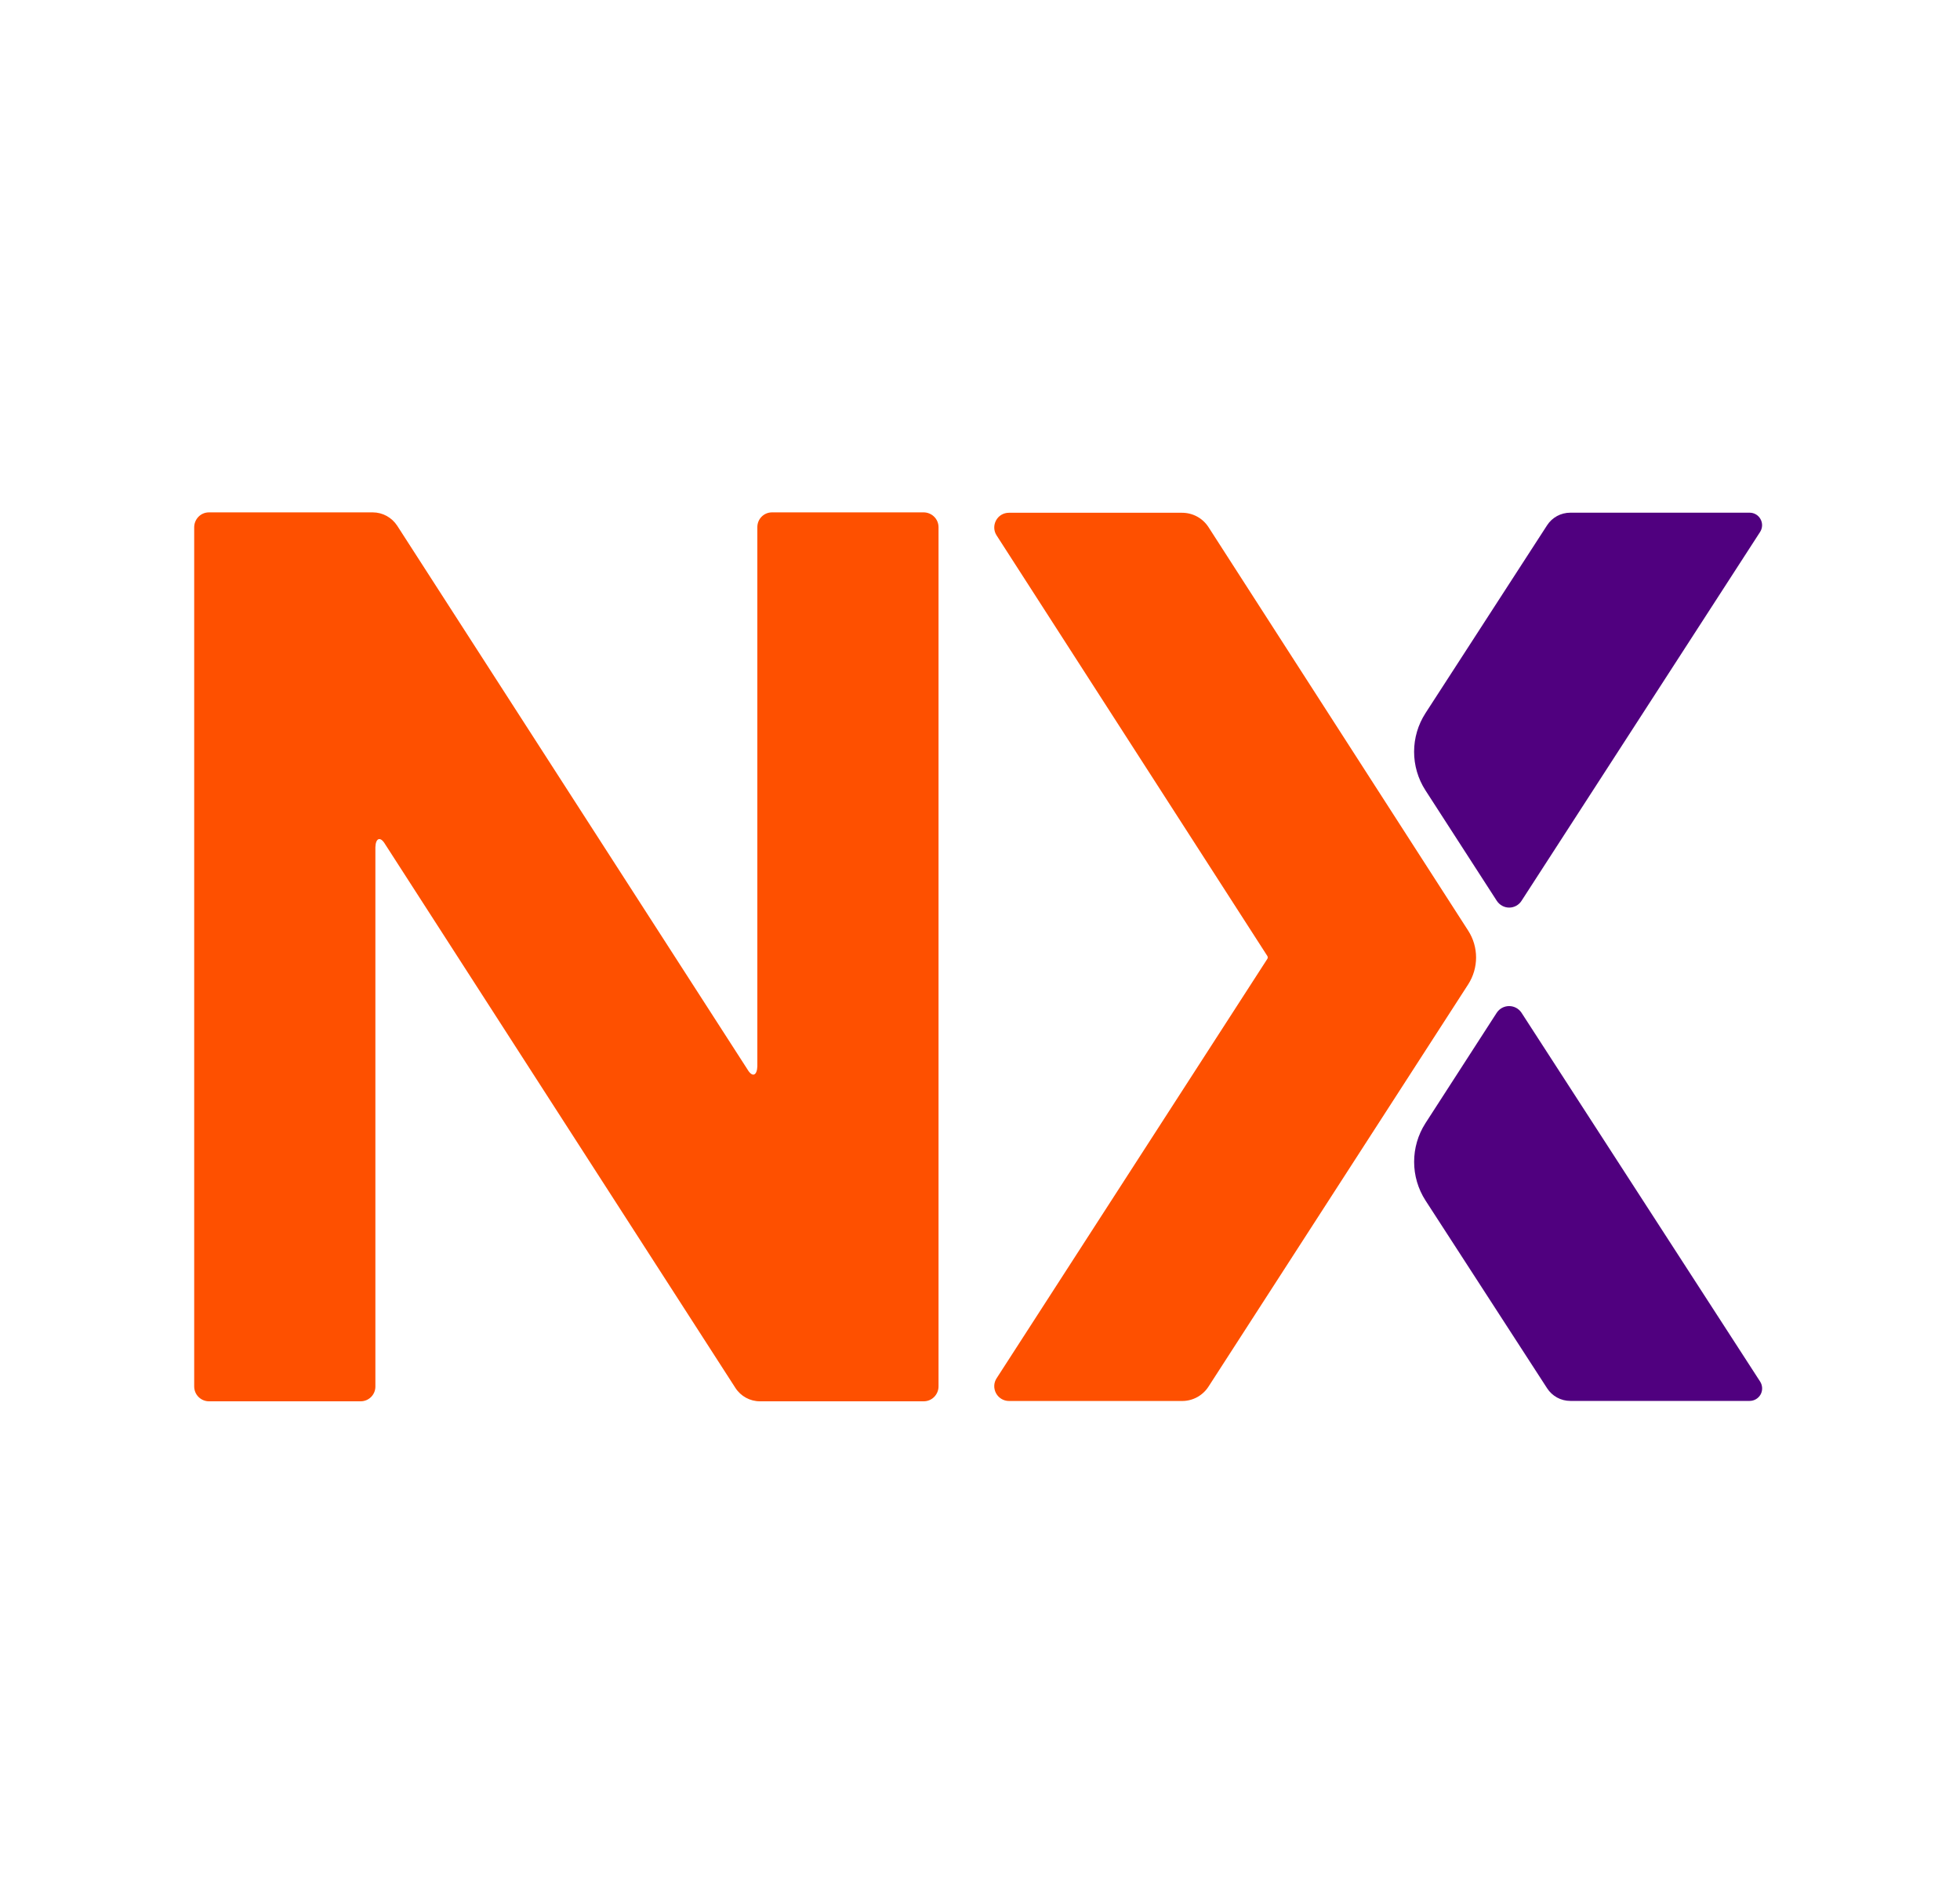
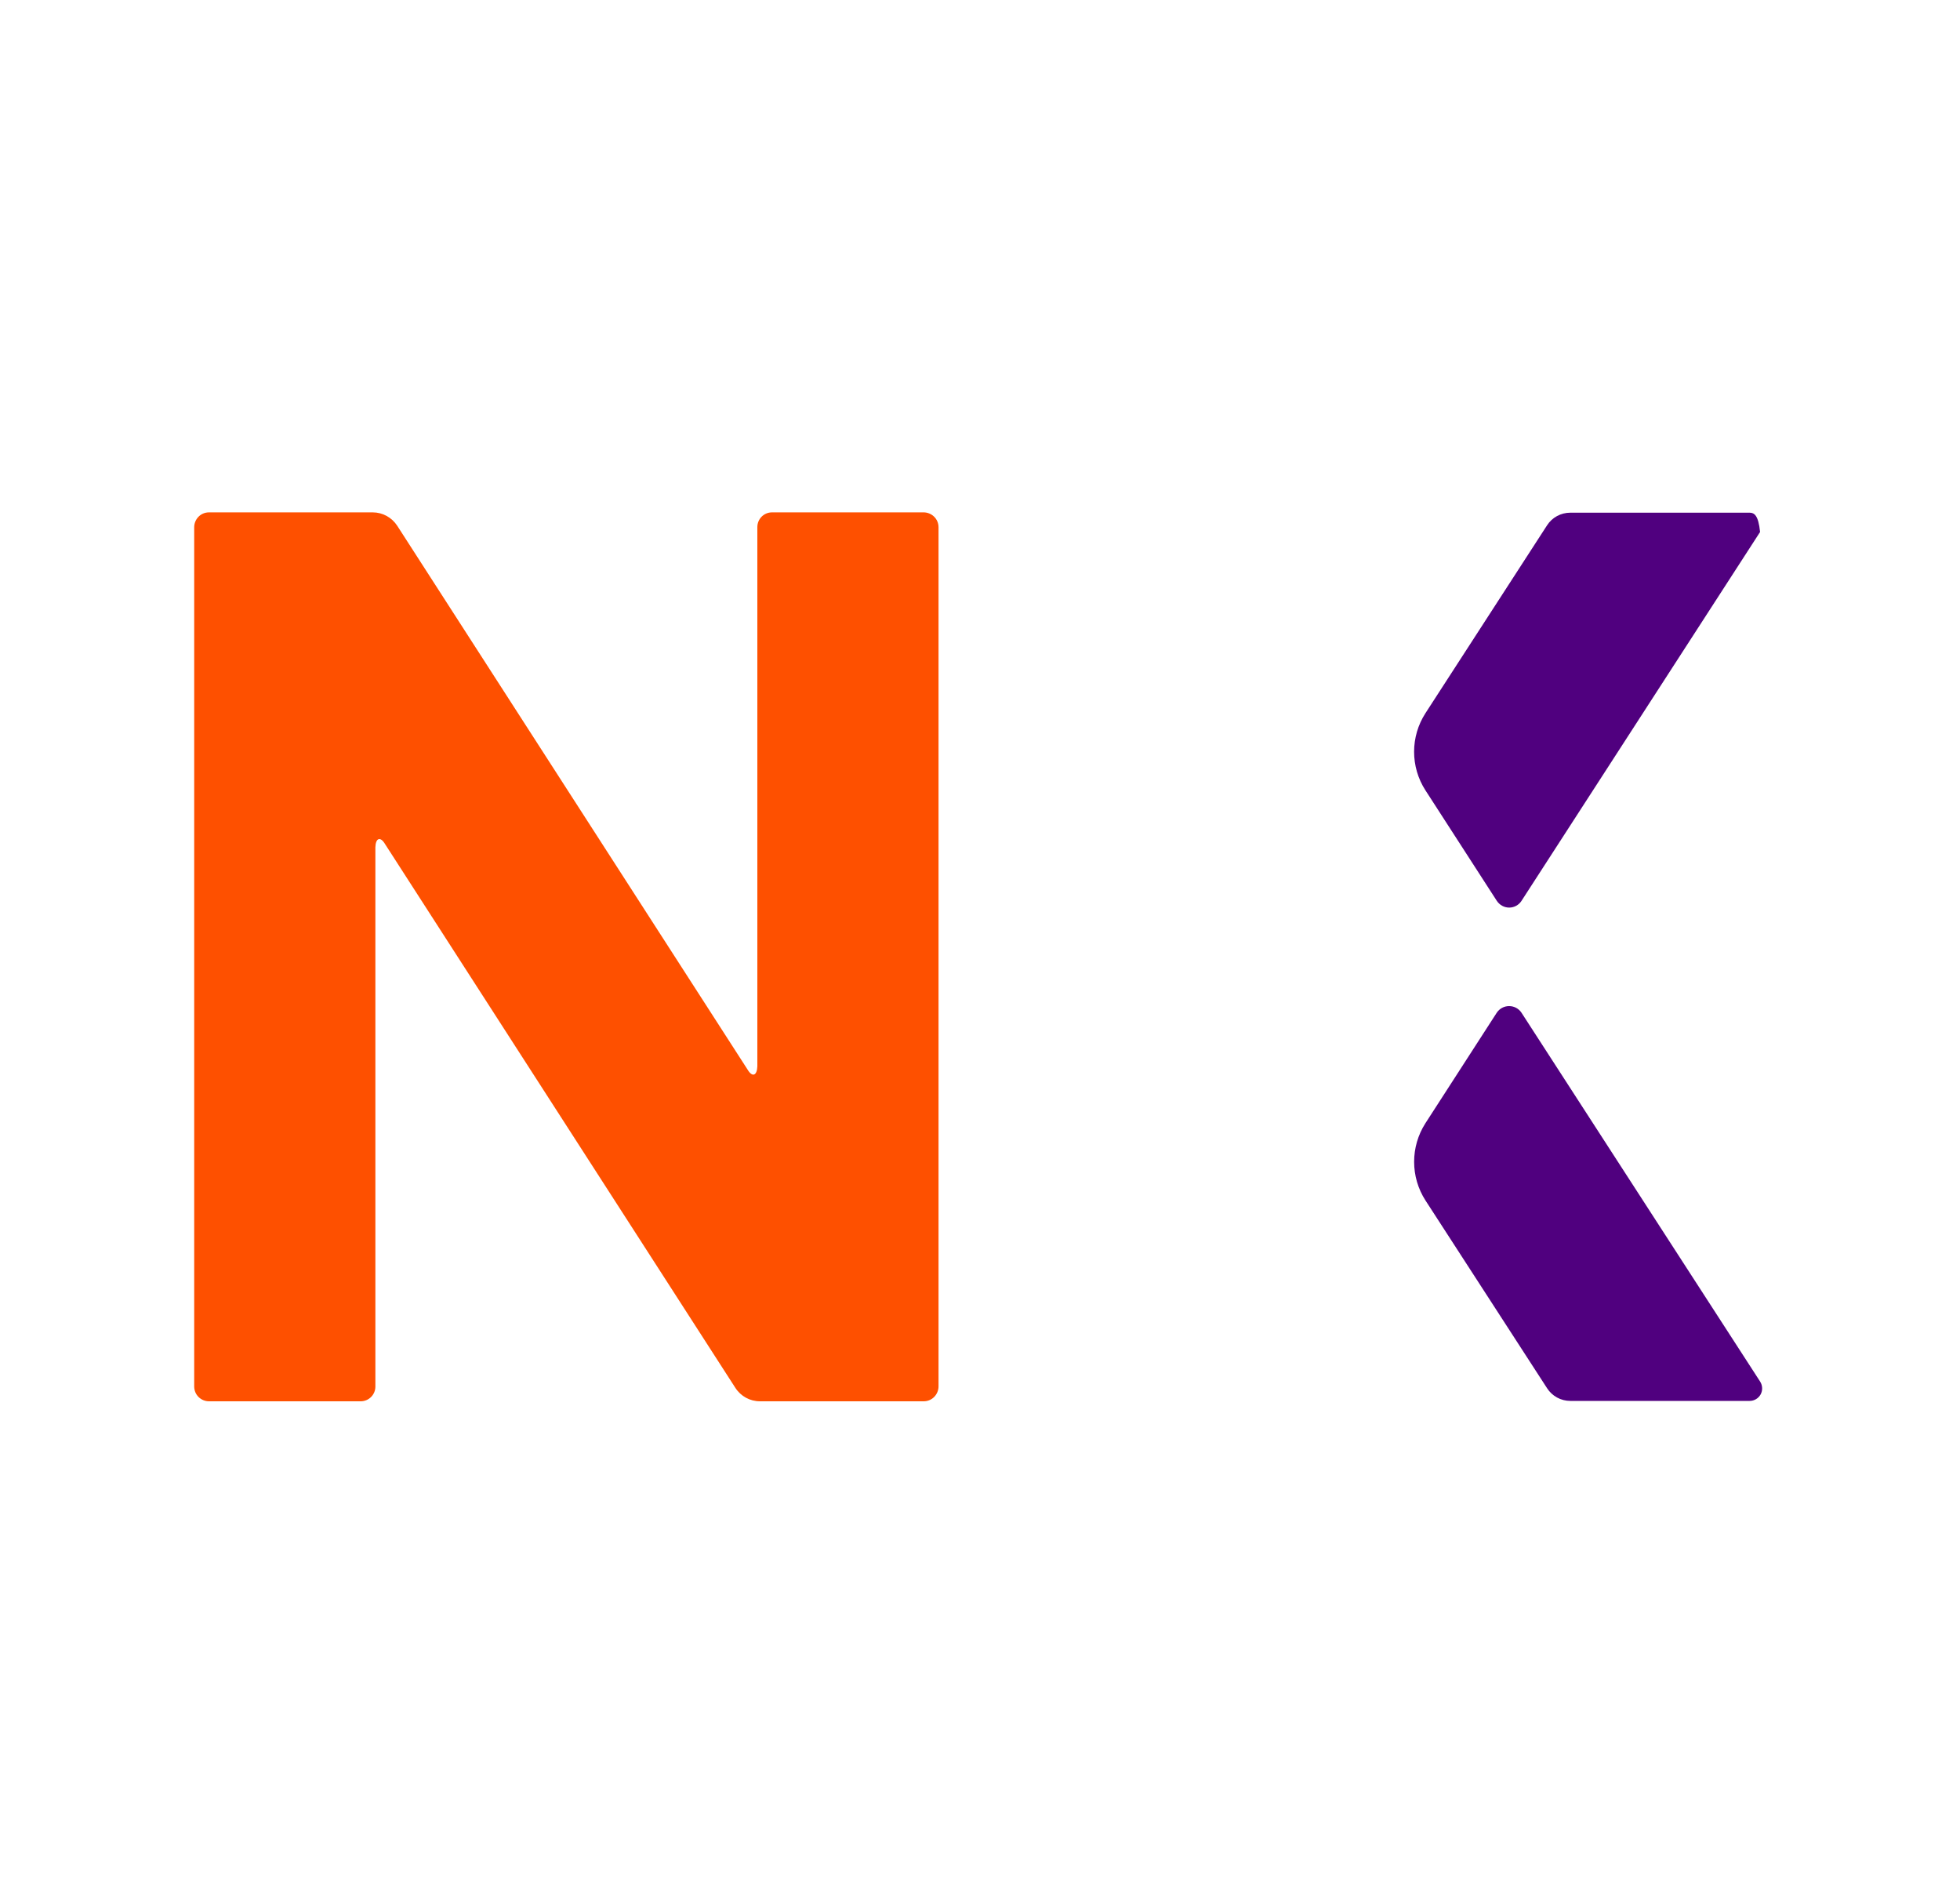
<svg xmlns="http://www.w3.org/2000/svg" viewBox="0 0 25 24" fill="none">
-   <path d="M18.727 11.868L15.415 6.723C15.34 6.607 15.214 6.539 15.076 6.539H12.869C12.8 6.539 12.737 6.576 12.705 6.636C12.672 6.697 12.674 6.77 12.712 6.828L16.165 12.191C16.172 12.203 16.172 12.217 16.165 12.228L12.712 17.576C12.674 17.634 12.672 17.707 12.705 17.768C12.738 17.828 12.801 17.866 12.87 17.866H15.078C15.215 17.866 15.341 17.797 15.415 17.682L18.727 12.553C18.861 12.344 18.861 12.076 18.727 11.868Z" fill="#FE5000" />
  <path d="M19.407 12.915C19.372 12.862 19.313 12.83 19.249 12.83C19.185 12.83 19.126 12.862 19.091 12.915L18.182 14.323C17.989 14.623 17.989 15.01 18.183 15.31L19.733 17.703C19.798 17.804 19.909 17.865 20.03 17.865H22.317C22.375 17.865 22.429 17.833 22.457 17.782C22.485 17.731 22.482 17.668 22.451 17.619L19.407 12.915Z" fill="#50007F" />
-   <path d="M19.092 11.488C19.127 11.541 19.186 11.574 19.25 11.574C19.314 11.574 19.373 11.541 19.407 11.488L22.45 6.784C22.482 6.734 22.484 6.672 22.456 6.621C22.428 6.569 22.375 6.538 22.316 6.538H20.03C19.909 6.538 19.798 6.598 19.733 6.699L18.183 9.093C17.989 9.392 17.988 9.779 18.182 10.079L19.092 11.488Z" fill="#50007F" />
+   <path d="M19.092 11.488C19.127 11.541 19.186 11.574 19.25 11.574C19.314 11.574 19.373 11.541 19.407 11.488L22.45 6.784C22.428 6.569 22.375 6.538 22.316 6.538H20.03C19.909 6.538 19.798 6.598 19.733 6.699L18.183 9.093C17.989 9.392 17.988 9.779 18.182 10.079L19.092 11.488Z" fill="#50007F" />
  <path d="M11.781 6.534H9.847C9.743 6.534 9.66 6.618 9.66 6.722V13.599C9.656 13.713 9.598 13.747 9.533 13.636L5.067 6.705C4.998 6.599 4.881 6.534 4.754 6.534H2.666C2.555 6.534 2.477 6.625 2.477 6.724V17.68C2.477 17.79 2.566 17.87 2.666 17.87H4.6C4.704 17.87 4.788 17.786 4.788 17.683V10.805C4.791 10.691 4.849 10.657 4.914 10.768L9.38 17.699C9.449 17.806 9.567 17.87 9.693 17.87H11.781C11.892 17.87 11.971 17.779 11.971 17.68V6.724C11.971 6.614 11.881 6.534 11.781 6.534Z" fill="#FE5000" />
</svg>